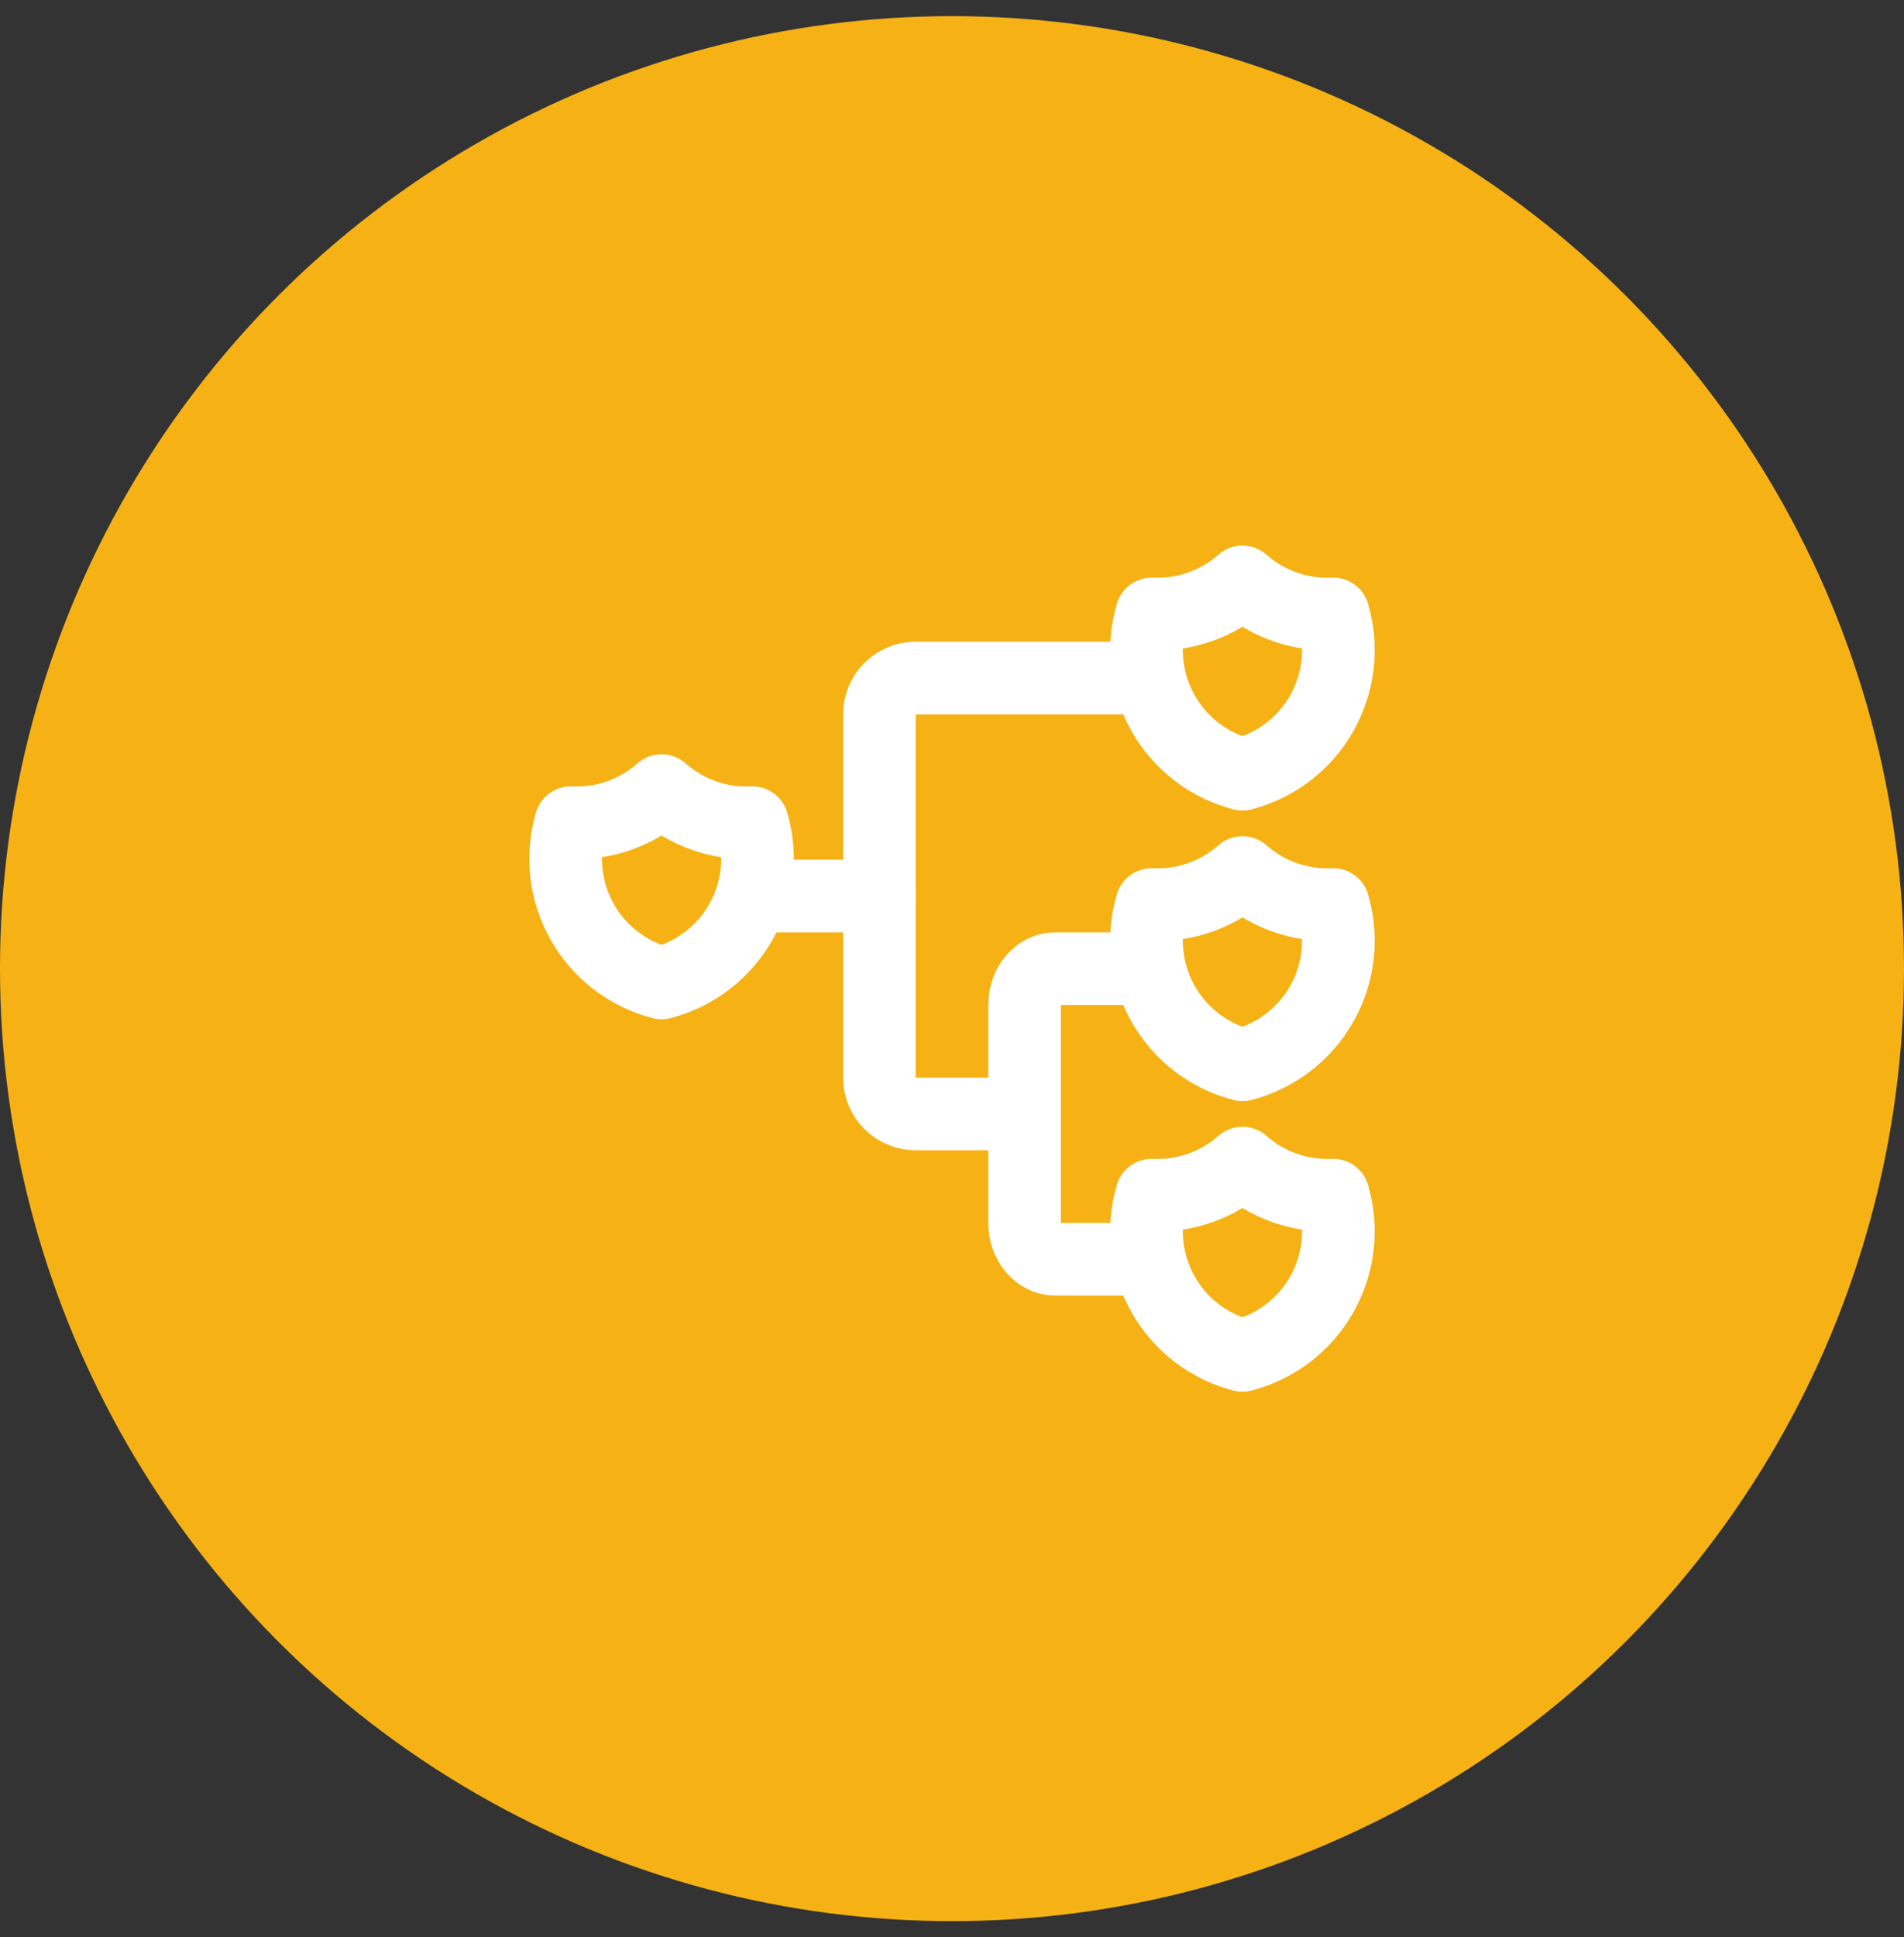
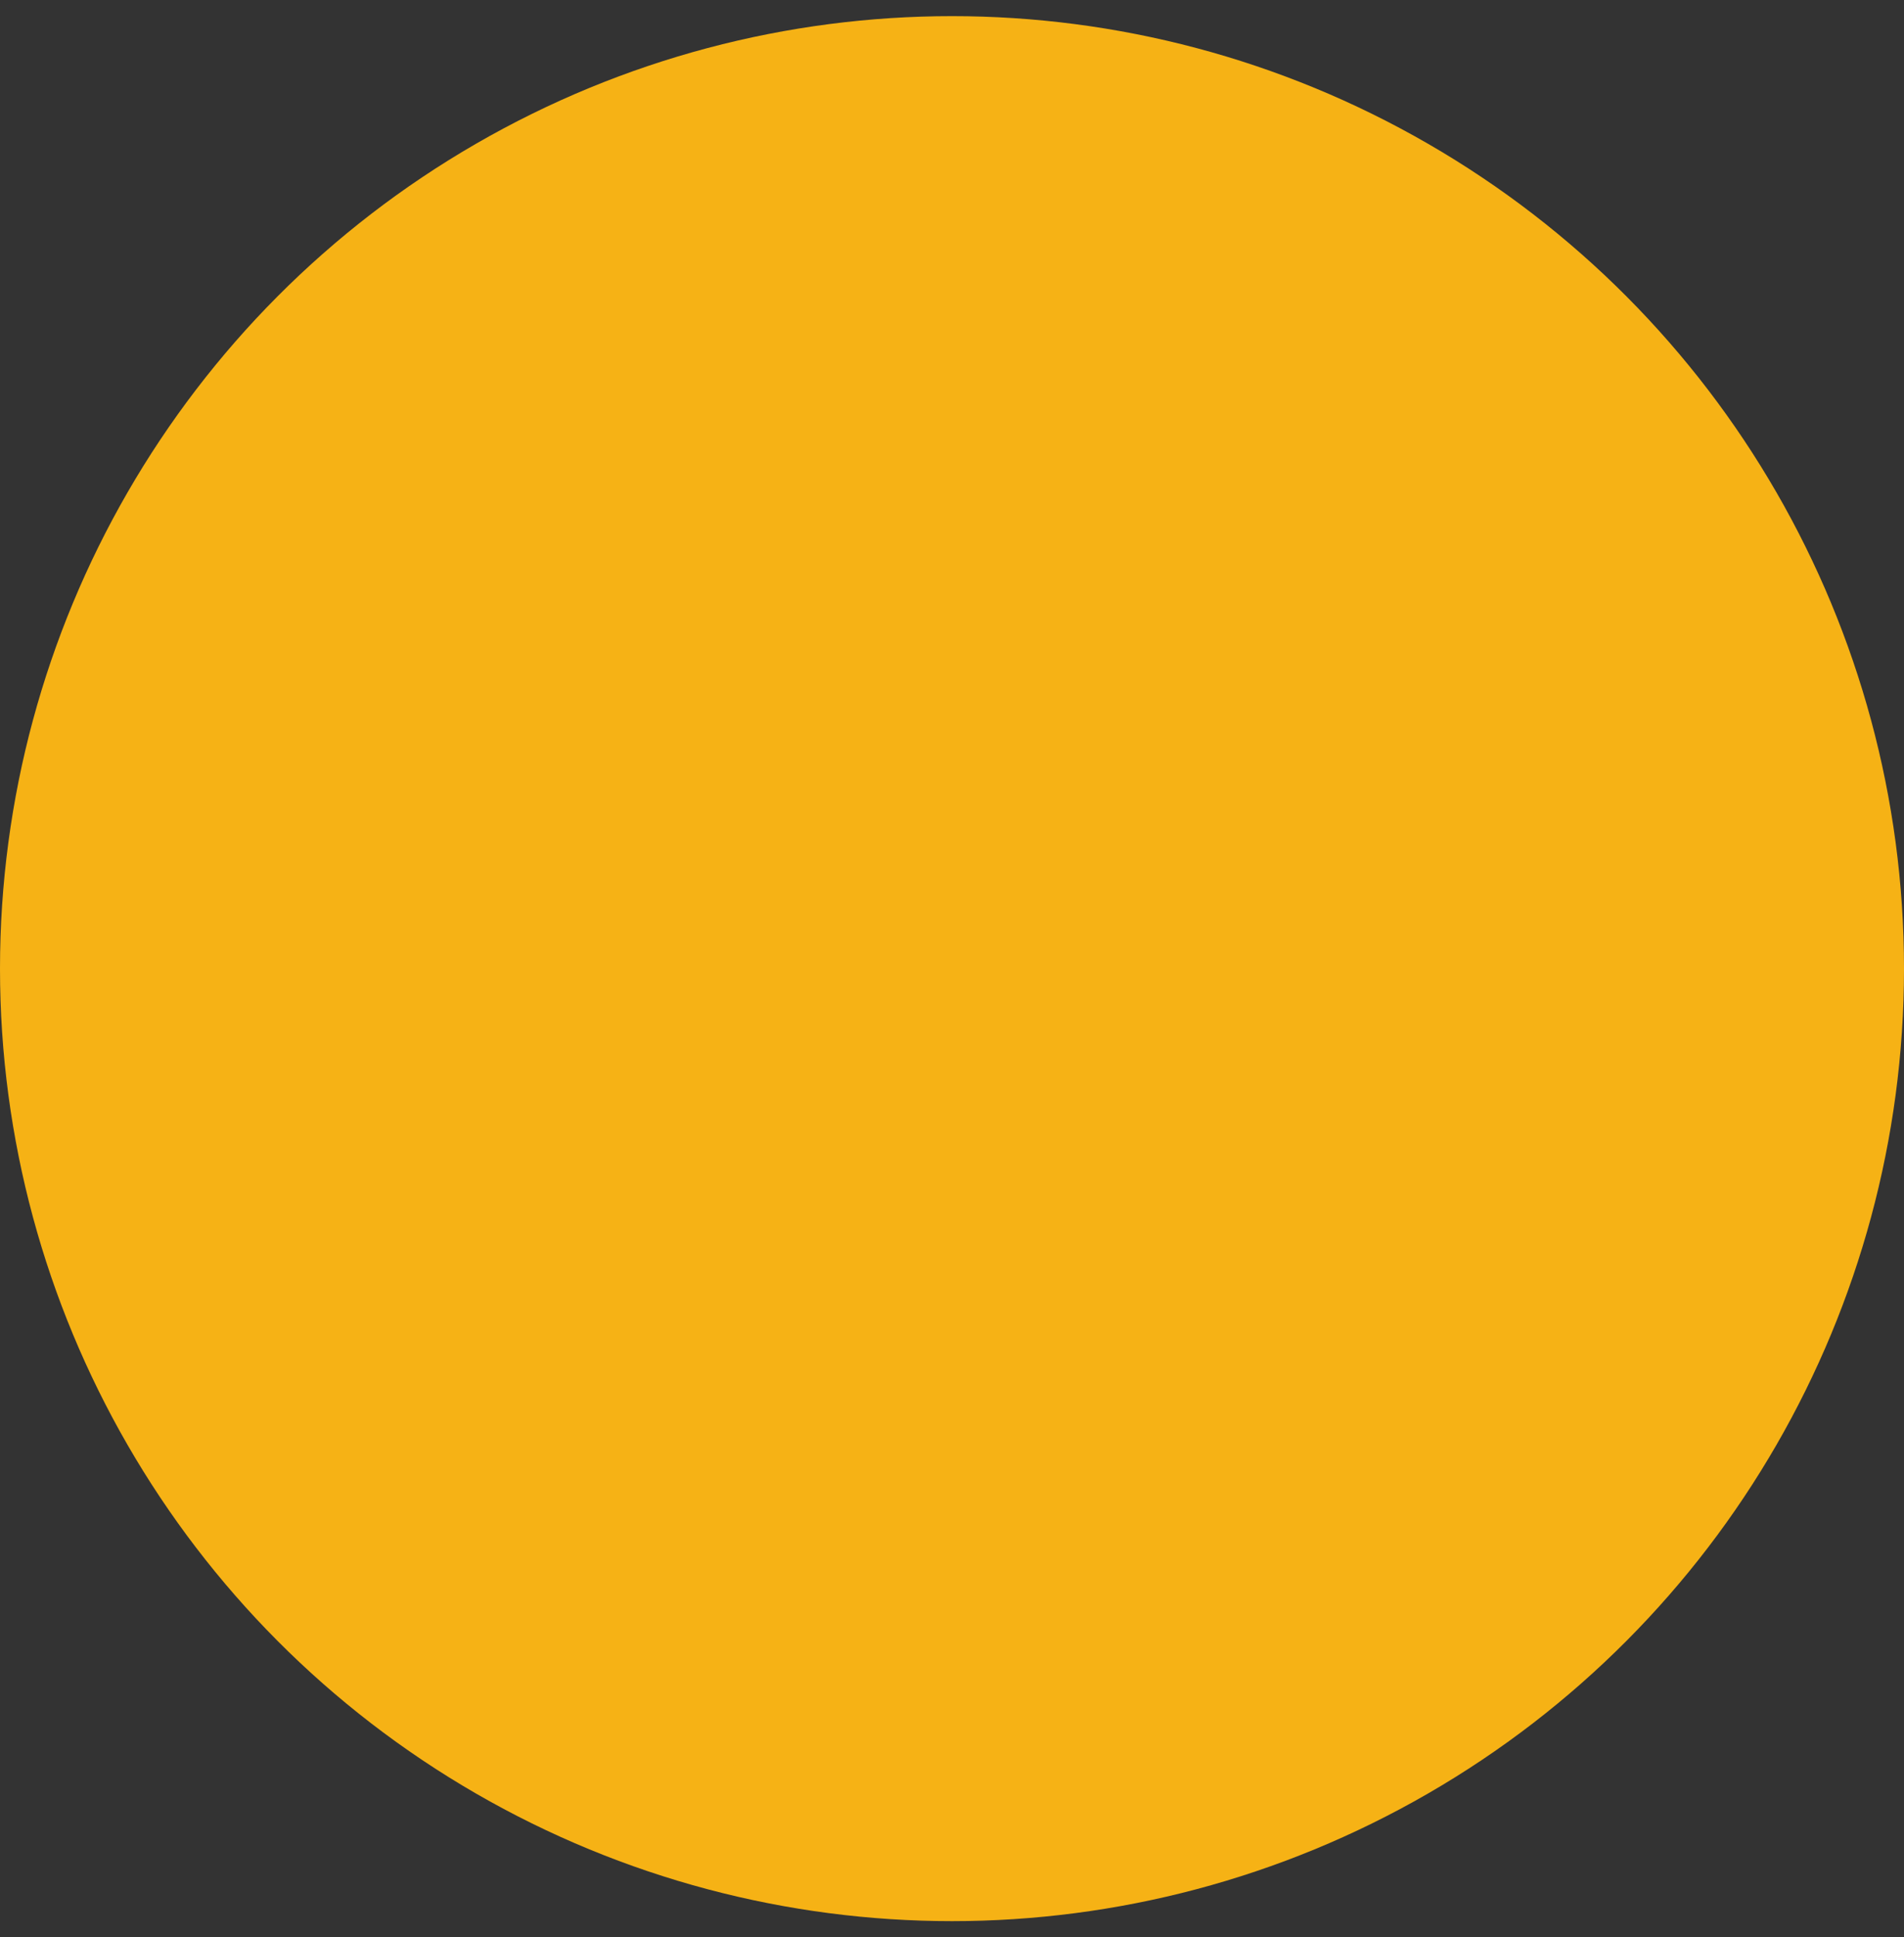
<svg xmlns="http://www.w3.org/2000/svg" width="59" height="60" viewBox="0 0 59 60" fill="none">
  <rect x="0" y="0" width="59" height="60" fill="#333333" stroke="none" />
  <circle cx="29.5" cy="30" r="29.5" fill="#F6B215" />
  <g clip-path="url(#clip0_4272_2126)">
-     <path d="M20.5 24.487C19.727 25.171 18.719 25.527 17.688 25.48C17.538 25.99 17.492 26.526 17.553 27.054C17.614 27.582 17.781 28.093 18.043 28.556C18.305 29.019 18.658 29.425 19.08 29.748C19.502 30.072 19.985 30.308 20.5 30.442C21.015 30.308 21.498 30.072 21.92 29.748C22.342 29.425 22.695 29.019 22.957 28.556C23.219 28.093 23.386 27.582 23.447 27.054C23.508 26.526 23.462 25.99 23.312 25.48C22.281 25.527 21.273 25.171 20.5 24.487Z" stroke="white" stroke-width="2.25" stroke-linecap="round" stroke-linejoin="round" />
    <path d="M38.5 27.023C37.727 27.707 36.719 28.062 35.688 28.015C35.538 28.526 35.492 29.061 35.553 29.59C35.614 30.118 35.781 30.629 36.043 31.092C36.305 31.555 36.658 31.96 37.08 32.284C37.502 32.608 37.985 32.844 38.5 32.977C39.015 32.844 39.498 32.608 39.92 32.284C40.342 31.96 40.695 31.555 40.957 31.092C41.219 30.629 41.386 30.118 41.447 29.59C41.508 29.061 41.462 28.526 41.312 28.015C40.281 28.062 39.273 27.707 38.5 27.023Z" stroke="white" stroke-width="2.25" stroke-linecap="round" stroke-linejoin="round" />
-     <path d="M38.5 18.023C37.727 18.706 36.719 19.062 35.688 19.015C35.538 19.526 35.492 20.061 35.553 20.59C35.614 21.118 35.781 21.629 36.043 22.092C36.305 22.555 36.658 22.96 37.08 23.284C37.502 23.608 37.985 23.844 38.5 23.977C39.015 23.844 39.498 23.608 39.92 23.284C40.342 22.96 40.695 22.555 40.957 22.092C41.219 21.629 41.386 21.118 41.447 20.59C41.508 20.061 41.462 19.526 41.312 19.015C40.281 19.062 39.273 18.706 38.5 18.023Z" stroke="white" stroke-width="2.25" stroke-linecap="round" stroke-linejoin="round" />
-     <path d="M38.5 36.023C37.727 36.706 36.719 37.062 35.688 37.015C35.538 37.526 35.492 38.061 35.553 38.59C35.614 39.118 35.781 39.629 36.043 40.092C36.305 40.555 36.658 40.96 37.08 41.284C37.502 41.608 37.985 41.844 38.5 41.977C39.015 41.844 39.498 41.608 39.92 41.284C40.342 40.96 40.695 40.555 40.957 40.092C41.219 39.629 41.386 39.118 41.447 38.59C41.508 38.061 41.462 37.526 41.312 37.015C40.281 37.062 39.273 36.706 38.5 36.023Z" stroke="white" stroke-width="2.25" stroke-linecap="round" stroke-linejoin="round" />
+     <path d="M38.5 36.023C37.727 36.706 36.719 37.062 35.688 37.015C35.614 39.118 35.781 39.629 36.043 40.092C36.305 40.555 36.658 40.96 37.08 41.284C37.502 41.608 37.985 41.844 38.5 41.977C39.015 41.844 39.498 41.608 39.92 41.284C40.342 40.96 40.695 40.555 40.957 40.092C41.219 39.629 41.386 39.118 41.447 38.59C41.508 38.061 41.462 37.526 41.312 37.015C40.281 37.062 39.273 36.706 38.5 36.023Z" stroke="white" stroke-width="2.25" stroke-linecap="round" stroke-linejoin="round" />
    <path d="M35.527 30H32.694C32.444 30 32.204 30.119 32.027 30.329C31.849 30.541 31.75 30.827 31.75 31.125V37.875C31.75 38.173 31.849 38.459 32.027 38.67C32.204 38.882 32.444 39 32.694 39H35.527" stroke="white" stroke-width="2.25" stroke-linecap="round" stroke-linejoin="round" />
    <path d="M35.429 21H28.375C28.077 21 27.79 21.119 27.579 21.329C27.369 21.541 27.25 21.827 27.25 22.125V33.375C27.25 33.673 27.369 33.959 27.579 34.17C27.79 34.382 28.077 34.5 28.375 34.5H31.555" stroke="white" stroke-width="2.25" stroke-linecap="round" stroke-linejoin="round" />
    <path d="M27.25 27.75H23.473" stroke="white" stroke-width="2.25" stroke-linecap="round" stroke-linejoin="round" />
  </g>
  <defs>
    <clipPath id="clip0_4272_2126">
-       <rect width="27" height="27" fill="white" transform="matrix(-1 0 0 1 43 16.5)" />
-     </clipPath>
+       </clipPath>
  </defs>
</svg>